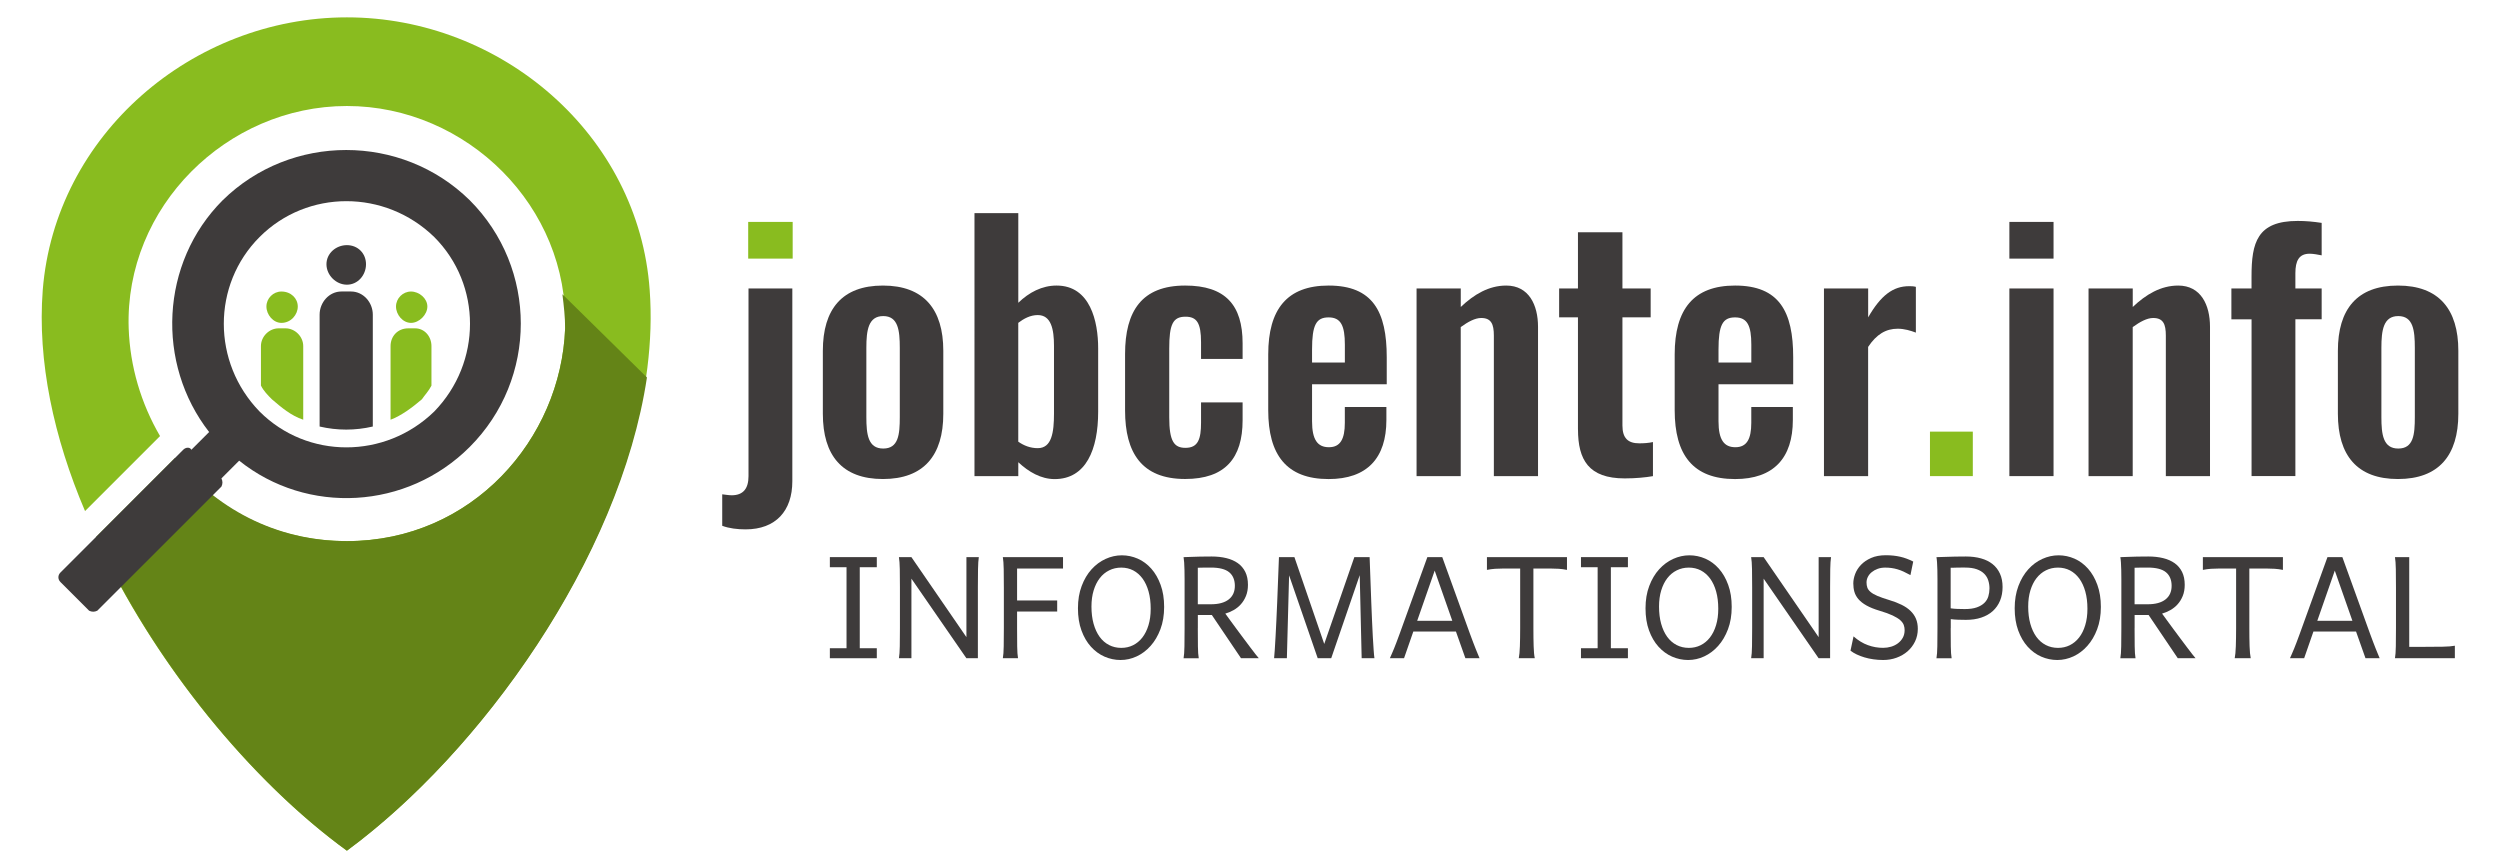
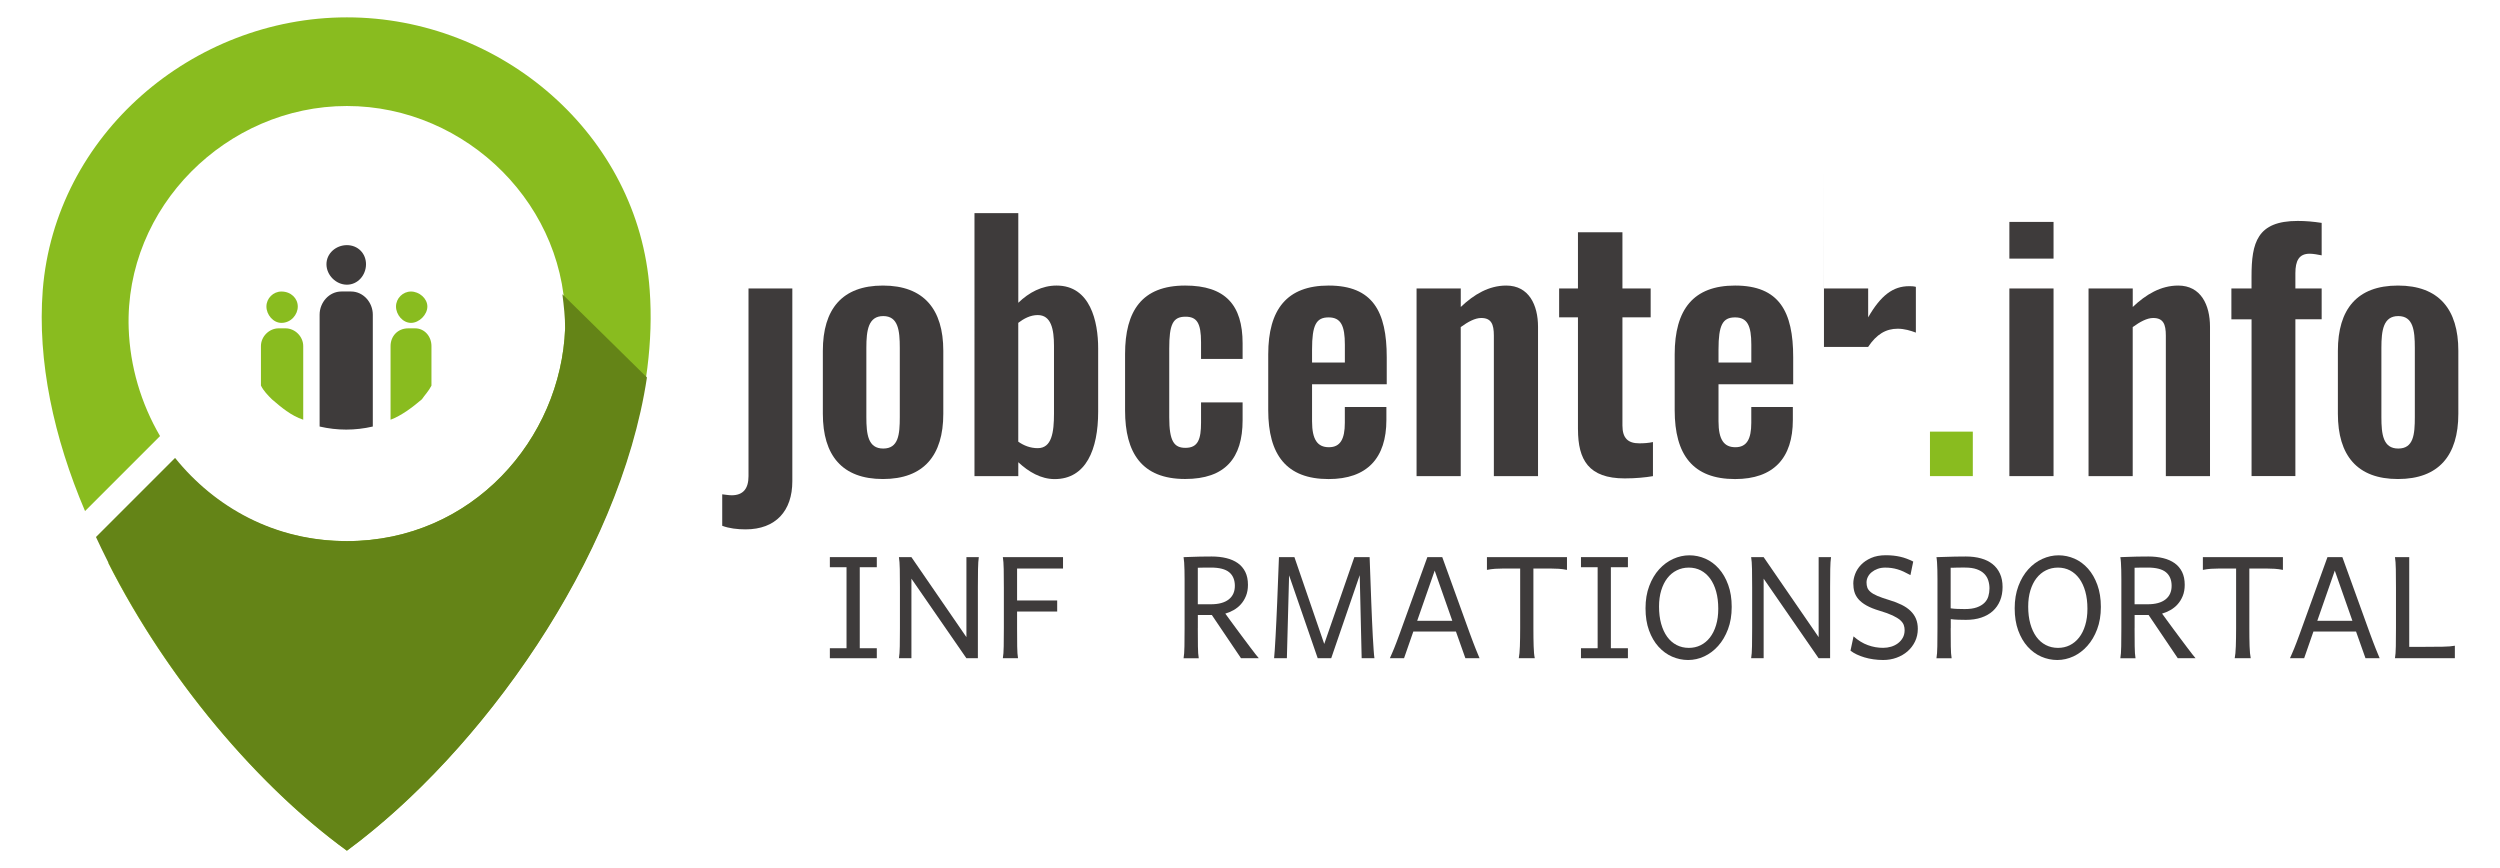
<svg xmlns="http://www.w3.org/2000/svg" id="Layer_1" viewBox="0 0 720 250">
  <defs>
    <style>.cls-1,.cls-2{fill:#89bc1f;}.cls-3,.cls-4{fill:#3e3b3b;}.cls-4,.cls-5,.cls-2{fill-rule:evenodd;}.cls-5{fill:#648417;}</style>
  </defs>
  <g>
    <path class="cls-2" d="m99.91,245c-25.53-18.46-51.85-49.49-68.74-82.88l24.35-24.35c11,11,26.32,18.07,44.39,18.07,36.14,0,61.67-29.46,62.85-61.28,1.18-34.96-28.28-64.03-62.85-64.03s-64.03,29.07-62.85,64.03c.39,11,3.54,21.6,9.03,31.03l-21.6,21.6c-9.03-21.21-13.75-43.21-12.18-63.63C15.85,38.78,55.52,5,99.91,5s84.06,33.78,87.2,78.56c4.32,58.53-42.42,128.44-87.2,161.44h0Z" />
    <path class="cls-5" d="m99.91,245c-27.5-20.03-55.38-53.81-72.27-90.34l22.78-22.78c11.39,14.14,28.67,23.96,49.49,23.96,36.14,0,61.67-29.46,62.85-61.28,0-3.14-.39-6.68-.79-9.82l24.35,23.96c-7.86,52.24-47.92,108.02-86.42,136.3h0Z" />
-     <path class="cls-4" d="m135.26,57.64h0c19.64,19.64,19.64,51.46,0,71.1h0c-18.07,18.07-46.74,19.64-66.38,3.93l-5.11,5.11c.39.79.39,1.57,0,2.36l-35.75,35.74c-.79.39-1.57.39-2.36,0l-8.25-8.25c-.79-.79-.79-1.96,0-2.75l35.35-35.35c.79-.79,1.96-.79,2.36,0l5.11-5.11c-15.32-19.64-14.14-48.71,3.93-66.78h0c19.64-19.25,51.46-19.25,71.1,0h0Zm-10.21,10.61h0c13.75,13.75,13.75,36.14,0,50.28h0c-14.14,13.75-36.53,13.75-50.28,0h0c-13.75-14.14-13.75-36.53,0-50.28h0c13.75-13.75,36.14-13.75,50.28,0h0Z" />
    <path class="cls-2" d="m118.37,92.99c2.36,0,4.71-2.36,4.71-4.71s-2.36-4.32-4.71-4.32-4.32,1.96-4.32,4.32,1.96,4.71,4.32,4.71h0Zm3.14,22c.79-1.18,1.96-2.36,2.75-3.93v-11.39c0-2.75-1.96-5.11-4.71-5.11h-1.96c-3.14,0-5.11,2.36-5.11,5.11v21.21c3.14-1.18,6.28-3.54,9.03-5.89h0Z" />
    <path class="cls-2" d="m81.05,92.99c2.75,0,4.71-2.36,4.71-4.71s-1.96-4.32-4.71-4.32c-2.36,0-4.32,1.96-4.32,4.32s1.96,4.71,4.32,4.71h0Zm-5.89,18.07c.79,1.57,1.96,2.75,3.14,3.93,2.75,2.36,5.5,4.71,9.03,5.89v-21.21c0-2.75-2.36-5.11-5.11-5.11h-1.96c-2.75,0-5.11,2.36-5.11,5.11v11.39Z" />
    <path class="cls-4" d="m98.34,83.95h2.75c3.54,0,6.28,3.14,6.28,6.68v32.21c-5.11,1.18-10.21,1.18-15.32,0v-32.21c0-3.54,2.75-6.68,6.28-6.68h0Zm1.57-1.96c3.14,0,5.5-2.75,5.5-5.89s-2.36-5.5-5.5-5.5-5.89,2.36-5.89,5.5,2.75,5.89,5.89,5.89h0Z" />
  </g>
  <g>
    <path class="cls-3" d="m252.52,160.45v2.91h-4.91v23.33h4.91v2.88h-13.52v-2.88h4.8v-23.33h-4.8v-2.91h13.52Z" />
    <path class="cls-3" d="m262.49,166.64v22.93h-3.6c.14-.8.23-1.95.25-3.45.03-1.5.04-3.24.04-5.21v-11.79c0-1.97-.01-3.71-.04-5.21-.03-1.5-.11-2.65-.25-3.45h3.6l15.84,23.04v-23.04h3.57c-.13.8-.2,1.95-.23,3.45-.03,1.5-.04,3.24-.04,5.21v20.45h-3.31l-15.84-22.93Z" />
    <path class="cls-3" d="m304.47,172.93v3.2h-11.55v4.77c0,1.97,0,3.72.03,5.23.02,1.51.1,2.66.24,3.44h-4.37c.14-.8.23-1.95.25-3.45.03-1.5.04-3.24.04-5.21v-11.68c0-1.99-.01-3.75-.04-5.28-.03-1.53-.11-2.69-.25-3.49h17.33v3.28h-13.23v9.2h11.55Z" />
-     <path class="cls-3" d="m335.27,174.79c0,2.4-.36,4.55-1.07,6.43s-1.65,3.49-2.83,4.8c-1.17,1.32-2.51,2.32-4.01,3.02s-3.05,1.04-4.65,1.04-3.14-.33-4.61-.97-2.78-1.61-3.92-2.87c-1.14-1.26-2.05-2.82-2.72-4.67-.68-1.85-1.01-3.98-1.01-6.38s.35-4.52,1.07-6.42c.71-1.89,1.66-3.5,2.84-4.8s2.53-2.31,4.05-3c1.52-.69,3.08-1.04,4.68-1.04s3.13.33,4.6.97c1.47.65,2.76,1.61,3.88,2.87,1.12,1.26,2.02,2.82,2.69,4.67.68,1.85,1.01,3.97,1.01,6.35Zm-3.87.52c0-1.83-.2-3.48-.61-4.95s-.99-2.71-1.73-3.73c-.75-1.02-1.64-1.8-2.68-2.35-1.04-.54-2.19-.81-3.45-.81s-2.42.26-3.48.79c-1.06.52-1.97,1.28-2.72,2.25-.76.98-1.34,2.16-1.76,3.53-.42,1.38-.63,2.93-.63,4.65,0,1.83.2,3.48.61,4.95s.99,2.72,1.73,3.75c.75,1.03,1.65,1.82,2.71,2.37,1.06.55,2.23.83,3.53.83,1.23,0,2.36-.25,3.39-.76s1.92-1.24,2.68-2.21c.75-.97,1.35-2.15,1.77-3.55.43-1.4.64-2.98.64-4.76Z" />
    <path class="cls-3" d="m344.97,180.91c0,1.97,0,3.72.03,5.23.02,1.51.1,2.66.24,3.44h-4.37c.14-.8.23-1.95.25-3.45.03-1.5.04-3.24.04-5.21v-14.15c0-.93,0-1.8-.03-2.6s-.05-1.52-.09-2.16c-.05-.64-.1-1.16-.17-1.55.66-.02,1.41-.04,2.27-.08.73-.04,1.59-.06,2.57-.08.99-.02,2.07-.03,3.24-.03,1.55,0,2.96.16,4.24.47,1.28.31,2.38.8,3.31,1.45.92.66,1.64,1.5,2.15,2.53.51,1.03.76,2.27.76,3.71,0,1.21-.19,2.28-.57,3.21s-.88,1.74-1.49,2.41c-.61.68-1.31,1.23-2.09,1.67-.78.44-1.57.77-2.37,1,.39.53.88,1.2,1.45,1.99.58.79,1.2,1.63,1.85,2.52.66.89,1.32,1.79,2,2.69.67.91,1.31,1.75,1.89,2.52s1.1,1.44,1.53,2,.74.94.92,1.13h-5.12l-8.4-12.45h-4.03v3.79Zm0-6.88h3.76c2.26,0,3.97-.47,5.15-1.4s1.76-2.24,1.76-3.91-.54-3.01-1.63-3.91c-1.09-.9-2.85-1.35-5.28-1.35-.69,0-1.36,0-2.01.01-.65,0-1.23.02-1.75.04v10.51Z" />
    <path class="cls-3" d="m372.79,160.45l8.59,25.01,8.67-25.01h4.4c.16,4.75.32,9.11.48,13.09.07,1.71.14,3.41.21,5.11.07,1.7.15,3.28.23,4.73.08,1.46.16,2.73.24,3.83.08,1.09.15,1.88.23,2.36h-3.68l-.56-23.92-8.21,23.92h-3.89l-8.24-23.87-.64,23.87h-3.68c.05-.48.12-1.27.19-2.36s.15-2.37.23-3.83c.08-1.46.16-3.04.24-4.73.08-1.7.16-3.4.23-5.11.18-3.98.35-8.35.51-13.09h4.48Z" />
    <path class="cls-3" d="m400.28,189.57c.18-.41.36-.83.56-1.27.19-.44.4-.93.63-1.48.22-.55.47-1.17.73-1.87s.57-1.51.91-2.45l7.97-22.05h4.29l7.97,22.05c.34.92.64,1.74.91,2.44.27.7.51,1.33.73,1.88.22.55.43,1.05.61,1.49.19.44.36.86.52,1.25h-4.08l-2.72-7.68h-12.27l-2.67,7.68h-4.11Zm12.91-25.23l-5.04,14.45h10.11l-5.07-14.45Z" />
    <path class="cls-3" d="m451.29,160.45v3.68c-.8-.16-1.59-.27-2.37-.32s-1.63-.08-2.53-.08h-4.77v17.17c0,1.97.02,3.71.07,5.21.04,1.5.15,2.65.33,3.45h-4.61c.16-.8.27-1.95.32-3.45.05-1.5.08-3.24.08-5.21v-17.17h-4.69c-.89,0-1.73.03-2.51.08-.78.05-1.57.16-2.37.32v-3.68h23.07Z" />
    <path class="cls-3" d="m468.84,160.45v2.91h-4.91v23.33h4.91v2.88h-13.52v-2.88h4.8v-23.33h-4.8v-2.91h13.52Z" />
    <path class="cls-3" d="m498.73,174.79c0,2.4-.36,4.55-1.07,6.43s-1.65,3.49-2.83,4.8c-1.17,1.32-2.51,2.32-4.01,3.02s-3.05,1.04-4.65,1.04-3.14-.33-4.61-.97-2.78-1.61-3.92-2.87c-1.14-1.26-2.05-2.82-2.72-4.67-.68-1.85-1.01-3.98-1.01-6.38s.35-4.52,1.07-6.42c.71-1.89,1.66-3.5,2.84-4.8s2.53-2.31,4.05-3c1.52-.69,3.08-1.04,4.68-1.04s3.13.33,4.6.97c1.47.65,2.76,1.61,3.88,2.87,1.12,1.26,2.02,2.82,2.69,4.67.68,1.85,1.01,3.97,1.01,6.35Zm-3.87.52c0-1.83-.2-3.48-.61-4.95s-.99-2.71-1.73-3.73c-.75-1.02-1.64-1.8-2.68-2.35-1.04-.54-2.19-.81-3.45-.81s-2.42.26-3.48.79c-1.06.52-1.97,1.28-2.72,2.25-.76.98-1.34,2.16-1.76,3.53-.42,1.38-.63,2.93-.63,4.65,0,1.83.2,3.48.61,4.95s.99,2.72,1.73,3.75c.75,1.03,1.65,1.82,2.71,2.37,1.06.55,2.23.83,3.53.83,1.23,0,2.36-.25,3.39-.76s1.92-1.24,2.68-2.21c.75-.97,1.35-2.15,1.77-3.55.43-1.4.64-2.98.64-4.76Z" />
    <path class="cls-3" d="m507.93,166.64v22.93h-3.6c.14-.8.23-1.95.25-3.45.03-1.5.04-3.24.04-5.21v-11.79c0-1.97-.01-3.71-.04-5.21-.03-1.5-.11-2.65-.25-3.45h3.6l15.84,23.04v-23.04h3.57c-.13.8-.2,1.95-.23,3.45-.03,1.5-.04,3.24-.04,5.21v20.45h-3.31l-15.84-22.93Z" />
    <path class="cls-3" d="m550.21,165.63c-.71-.39-1.37-.72-1.97-1-.6-.28-1.19-.5-1.77-.67-.58-.17-1.15-.29-1.72-.37s-1.17-.12-1.81-.12c-.8,0-1.53.12-2.18.36-.66.24-1.23.56-1.7.95-.48.39-.85.84-1.11,1.36-.26.52-.39,1.05-.39,1.6s.08,1.04.23,1.48c.15.44.46.85.92,1.25.46.4,1.13.79,2,1.16s2.02.77,3.44,1.2c1.32.39,2.48.84,3.51,1.35s1.88,1.09,2.57,1.76,1.22,1.42,1.57,2.27c.35.84.53,1.81.53,2.89,0,1.33-.27,2.55-.8,3.65-.53,1.1-1.26,2.05-2.16,2.84-.91.79-1.97,1.4-3.18,1.84-1.21.44-2.49.65-3.85.65-.96,0-1.9-.07-2.82-.2s-1.78-.32-2.58-.56-1.54-.52-2.23-.85c-.69-.33-1.28-.69-1.77-1.08l.88-4.11c1.33,1.17,2.72,2.02,4.15,2.53,1.43.52,2.88.77,4.36.77.8,0,1.57-.11,2.31-.33.74-.22,1.4-.55,1.98-.99.58-.44,1.04-.97,1.39-1.6.35-.63.52-1.36.52-2.18,0-.52-.08-1.01-.25-1.48-.17-.47-.51-.93-1.01-1.39-.51-.45-1.24-.9-2.19-1.35-.95-.45-2.2-.9-3.75-1.36-1.55-.46-2.81-.97-3.8-1.53-.99-.56-1.76-1.17-2.32-1.83-.56-.66-.94-1.36-1.15-2.11-.21-.75-.31-1.55-.31-2.4s.18-1.76.53-2.71c.36-.95.91-1.83,1.67-2.63.76-.8,1.73-1.46,2.92-1.99s2.62-.79,4.27-.79c.77,0,1.48.04,2.15.11s1.32.18,1.95.32c.63.14,1.26.33,1.88.56.62.23,1.25.51,1.89.83l-.8,3.88Z" />
    <path class="cls-3" d="m561.8,180.91c0,1.97,0,3.72.03,5.23.02,1.51.1,2.66.24,3.44h-4.37c.14-.8.23-1.95.25-3.45.03-1.5.04-3.24.04-5.21v-14.15c0-.93,0-1.8-.03-2.6-.02-.8-.05-1.52-.09-2.16s-.1-1.16-.17-1.55c.82-.02,1.7-.04,2.64-.08.8-.04,1.71-.06,2.72-.08,1.01-.02,2.05-.03,3.12-.03,1.6,0,3.05.18,4.36.55,1.31.36,2.42.92,3.33,1.65.92.74,1.62,1.65,2.12,2.75.5,1.09.75,2.37.75,3.83s-.24,2.77-.73,3.95-1.19,2.17-2.09,2.99c-.91.82-2.01,1.44-3.32,1.88-1.31.44-2.78.65-4.41.65-.75,0-1.51-.01-2.28-.04-.77-.03-1.47-.08-2.09-.17v2.61Zm0-5.71c.62.09,1.27.15,1.93.17.67.03,1.37.04,2.12.04,1.4,0,2.56-.16,3.48-.49.92-.33,1.64-.76,2.19-1.31.54-.54.92-1.17,1.13-1.89s.32-1.48.32-2.28-.12-1.56-.35-2.28c-.23-.72-.62-1.36-1.16-1.91-.54-.55-1.26-.99-2.16-1.31-.9-.32-2.01-.48-3.35-.48h-1.25c-.37,0-.72,0-1.04.01-.32,0-.63.02-.92.03-.29,0-.61.01-.95.01v11.68Z" />
    <path class="cls-3" d="m605.05,174.79c0,2.4-.36,4.55-1.07,6.43-.71,1.89-1.65,3.49-2.83,4.8-1.17,1.32-2.51,2.32-4.01,3.02-1.5.69-3.05,1.04-4.65,1.04s-3.14-.33-4.61-.97c-1.48-.65-2.78-1.61-3.92-2.87-1.14-1.26-2.04-2.82-2.72-4.67-.67-1.85-1.01-3.98-1.01-6.38s.36-4.52,1.07-6.42c.71-1.89,1.66-3.5,2.84-4.8,1.18-1.31,2.53-2.31,4.05-3,1.52-.69,3.08-1.04,4.68-1.04s3.13.33,4.6.97c1.47.65,2.76,1.61,3.88,2.87,1.12,1.26,2.02,2.82,2.69,4.67.67,1.85,1.01,3.97,1.01,6.35Zm-3.87.52c0-1.83-.2-3.48-.61-4.95-.41-1.47-.99-2.71-1.73-3.73-.75-1.02-1.64-1.8-2.68-2.35-1.04-.54-2.19-.81-3.45-.81s-2.42.26-3.48.79c-1.06.52-1.96,1.28-2.72,2.25-.76.98-1.34,2.16-1.76,3.53-.42,1.38-.63,2.93-.63,4.65,0,1.83.2,3.48.61,4.95.41,1.47.99,2.72,1.73,3.75.75,1.03,1.65,1.82,2.71,2.37,1.06.55,2.24.83,3.53.83,1.23,0,2.36-.25,3.39-.76,1.03-.51,1.92-1.24,2.68-2.21.76-.97,1.35-2.15,1.77-3.55.43-1.4.64-2.98.64-4.76Z" />
    <path class="cls-3" d="m614.76,180.91c0,1.97,0,3.72.03,5.23.02,1.51.1,2.66.24,3.44h-4.37c.14-.8.23-1.95.25-3.45.03-1.5.04-3.24.04-5.21v-14.15c0-.93,0-1.8-.03-2.6-.02-.8-.05-1.52-.09-2.16s-.1-1.16-.17-1.55c.66-.02,1.41-.04,2.27-.08.73-.04,1.59-.06,2.57-.08.99-.02,2.07-.03,3.24-.03,1.55,0,2.96.16,4.24.47,1.28.31,2.38.8,3.31,1.45.92.66,1.64,1.5,2.15,2.53.51,1.03.76,2.27.76,3.71,0,1.21-.19,2.28-.57,3.21-.38.93-.88,1.74-1.49,2.41-.61.68-1.31,1.23-2.09,1.67-.78.44-1.57.77-2.37,1,.39.53.88,1.2,1.45,1.99.58.79,1.2,1.63,1.85,2.52.66.89,1.32,1.79,2,2.69.68.91,1.31,1.75,1.89,2.52s1.1,1.44,1.53,2c.43.56.74.94.92,1.13h-5.12l-8.4-12.45h-4.03v3.79Zm0-6.88h3.76c2.26,0,3.97-.47,5.15-1.4s1.76-2.24,1.76-3.91-.54-3.01-1.63-3.91c-1.08-.9-2.84-1.35-5.28-1.35-.69,0-1.36,0-2.01.01-.65,0-1.23.02-1.75.04v10.51Z" />
    <path class="cls-3" d="m657.48,160.45v3.68c-.8-.16-1.59-.27-2.37-.32-.78-.05-1.63-.08-2.53-.08h-4.77v17.17c0,1.97.02,3.71.07,5.21.05,1.5.16,2.65.33,3.45h-4.61c.16-.8.27-1.95.32-3.45.05-1.5.08-3.24.08-5.21v-17.17h-4.69c-.89,0-1.73.03-2.51.08-.78.05-1.57.16-2.37.32v-3.68h23.07Z" />
    <path class="cls-3" d="m659.51,189.57c.18-.41.36-.83.56-1.27.2-.44.4-.93.63-1.48.22-.55.47-1.17.73-1.87s.57-1.51.91-2.45l7.97-22.05h4.29l7.97,22.05c.34.92.64,1.74.91,2.44.27.7.51,1.33.73,1.88.22.55.43,1.05.61,1.49.19.44.36.86.52,1.25h-4.08l-2.72-7.68h-12.27l-2.67,7.68h-4.11Zm12.91-25.23l-5.04,14.45h10.11l-5.07-14.45Z" />
    <path class="cls-3" d="m698.31,186.29c1.96,0,3.69-.01,5.21-.04,1.52-.03,2.68-.12,3.48-.28v3.6h-17.25c.14-.8.23-1.95.25-3.45.03-1.5.04-3.24.04-5.21v-11.79c0-1.97-.01-3.71-.04-5.21-.03-1.5-.11-2.65-.25-3.45h4.11v25.84h4.45Z" />
  </g>
  <g>
    <path class="cls-3" d="m208,151.43v-9.07c.75.09,1.96.28,2.71.28,3.37,0,4.86-1.96,4.86-5.52v-54.04h12.62v55.54c0,8.51-4.77,13.84-13.46,13.84-2.34,0-4.77-.28-6.73-1.03Z" />
-     <rect class="cls-1" x="215.48" y="63.91" width="12.81" height="10.57" />
    <path class="cls-3" d="m236.98,119.17v-18.14c0-11.97,5.52-18.79,17.3-18.79s17.39,6.83,17.39,18.79v18.14c0,11.97-5.61,18.79-17.39,18.79s-17.3-6.83-17.3-18.79Zm22.16.94v-19.92c0-5.05-.47-9.16-4.77-9.16s-4.86,4.11-4.86,9.16v19.92c0,4.96.47,9.07,4.86,9.07s4.77-4.02,4.77-9.07Z" />
    <path class="cls-3" d="m293.27,133.1v4.02h-12.62V61.39h12.62v25.81c3.08-2.99,6.83-4.96,11.03-4.96,9.72,0,11.97,10.38,11.97,18.05v18.33c0,10.75-3.46,19.36-12.53,19.36-3.93,0-7.48-2.06-10.47-4.86Zm10.28-14.03v-19.45c0-4.86-.84-8.88-4.68-8.88-2.15,0-4.02,1.03-5.61,2.24v34.22c1.59,1.12,3.46,1.87,5.61,1.87,4.02,0,4.68-4.49,4.68-10Z" />
    <path class="cls-3" d="m324.02,118.24v-16.27c0-12.44,4.86-19.73,17.3-19.73,11.59,0,16.55,5.61,16.55,16.64v4.49h-11.97v-4.77c0-5.61-1.22-7.39-4.49-7.39-3.65,0-4.67,2.24-4.67,9.16v19.82c0,6.92,1.4,8.79,4.67,8.79,3.65,0,4.49-2.52,4.49-7.29v-5.8h11.97v5.14c0,10.94-5.05,16.92-16.55,16.92-12.53,0-17.3-7.57-17.3-19.73Z" />
    <path class="cls-3" d="m365.25,118.14v-16.08c0-13,5.42-19.82,17.39-19.82,12.72,0,16.74,7.48,16.74,20.66v7.76h-21.51v10.66c0,5.33,1.59,7.48,4.86,7.48s4.58-2.34,4.58-7.01v-4.58h11.97v3.74c0,10.94-5.52,17.02-16.64,17.02-12.16,0-17.39-7.01-17.39-19.82Zm22.07-13.74v-5.14c0-5.42-1.12-7.85-4.68-7.85s-4.77,2.15-4.77,9.26v3.74h9.44Z" />
    <path class="cls-3" d="m407.98,83.08h12.72v5.33c3.83-3.65,8.13-6.17,13.09-6.17,6.54,0,9.16,5.61,9.16,11.87v43.01h-12.72v-40.49c0-3.27-.75-5.05-3.65-5.05-1.78,0-3.83,1.12-5.89,2.62v42.92h-12.72v-54.04Z" />
    <path class="cls-3" d="m454.45,123.66v-32.26h-5.42v-8.32h5.42v-16.18h12.81v16.18h8.13v8.32h-8.13v31.14c0,3.65,1.59,5.14,4.86,5.14,1.31,0,2.71-.09,3.93-.37v9.82c-2.15.37-4.96.65-8.13.65-10.38,0-13.46-5.33-13.46-14.12Z" />
    <path class="cls-3" d="m482.31,118.14v-16.08c0-13,5.42-19.82,17.39-19.82,12.72,0,16.74,7.48,16.74,20.66v7.76h-21.51v10.66c0,5.33,1.59,7.48,4.86,7.48s4.58-2.34,4.58-7.01v-4.58h11.97v3.74c0,10.94-5.52,17.02-16.64,17.02-12.16,0-17.39-7.01-17.39-19.82Zm22.07-13.74v-5.14c0-5.42-1.12-7.85-4.68-7.85s-4.77,2.15-4.77,9.26v3.74h9.44Z" />
-     <path class="cls-3" d="m525.31,83.08h12.72v8.32c3.65-6.36,7.2-8.98,11.78-8.98.65,0,1.21,0,1.96.19v13.18c-1.5-.56-3.27-1.12-5.24-1.12-3.37,0-6.08,1.59-8.51,5.24v37.21h-12.72v-54.04Z" />
+     <path class="cls-3" d="m525.31,83.08h12.72v8.32c3.65-6.36,7.2-8.98,11.78-8.98.65,0,1.21,0,1.96.19v13.18c-1.5-.56-3.27-1.12-5.24-1.12-3.37,0-6.08,1.59-8.51,5.24h-12.72v-54.04Z" />
    <path class="cls-1" d="m555.83,124.31h12.34v12.81h-12.34v-12.81Z" />
    <path class="cls-3" d="m578.7,63.91h12.72v10.57h-12.72v-10.57Zm0,19.17h12.72v54.04h-12.72v-54.04Z" />
    <path class="cls-3" d="m601.51,83.08h12.72v5.33c3.83-3.65,8.13-6.17,13.09-6.17,6.55,0,9.16,5.61,9.16,11.87v43.01h-12.72v-40.49c0-3.27-.75-5.05-3.65-5.05-1.78,0-3.83,1.12-5.89,2.62v42.92h-12.72v-54.04Z" />
    <path class="cls-3" d="m648.44,91.96h-5.8v-8.88h5.8v-3.46c0-9.72,1.59-15.99,13.28-15.99,2.43,0,4.4.19,6.92.56v9.35c-1.03-.19-2.34-.47-3.46-.47-3.08,0-4.11,2.06-4.11,5.61v4.39h7.57v8.88h-7.57v45.16h-12.62v-45.16Z" />
    <path class="cls-3" d="m673.31,119.17v-18.14c0-11.97,5.52-18.79,17.3-18.79s17.39,6.83,17.39,18.79v18.14c0,11.97-5.61,18.79-17.39,18.79s-17.3-6.83-17.3-18.79Zm22.16.94v-19.92c0-5.05-.47-9.16-4.77-9.16s-4.86,4.11-4.86,9.16v19.92c0,4.96.47,9.07,4.86,9.07s4.77-4.02,4.77-9.07Z" />
  </g>
</svg>